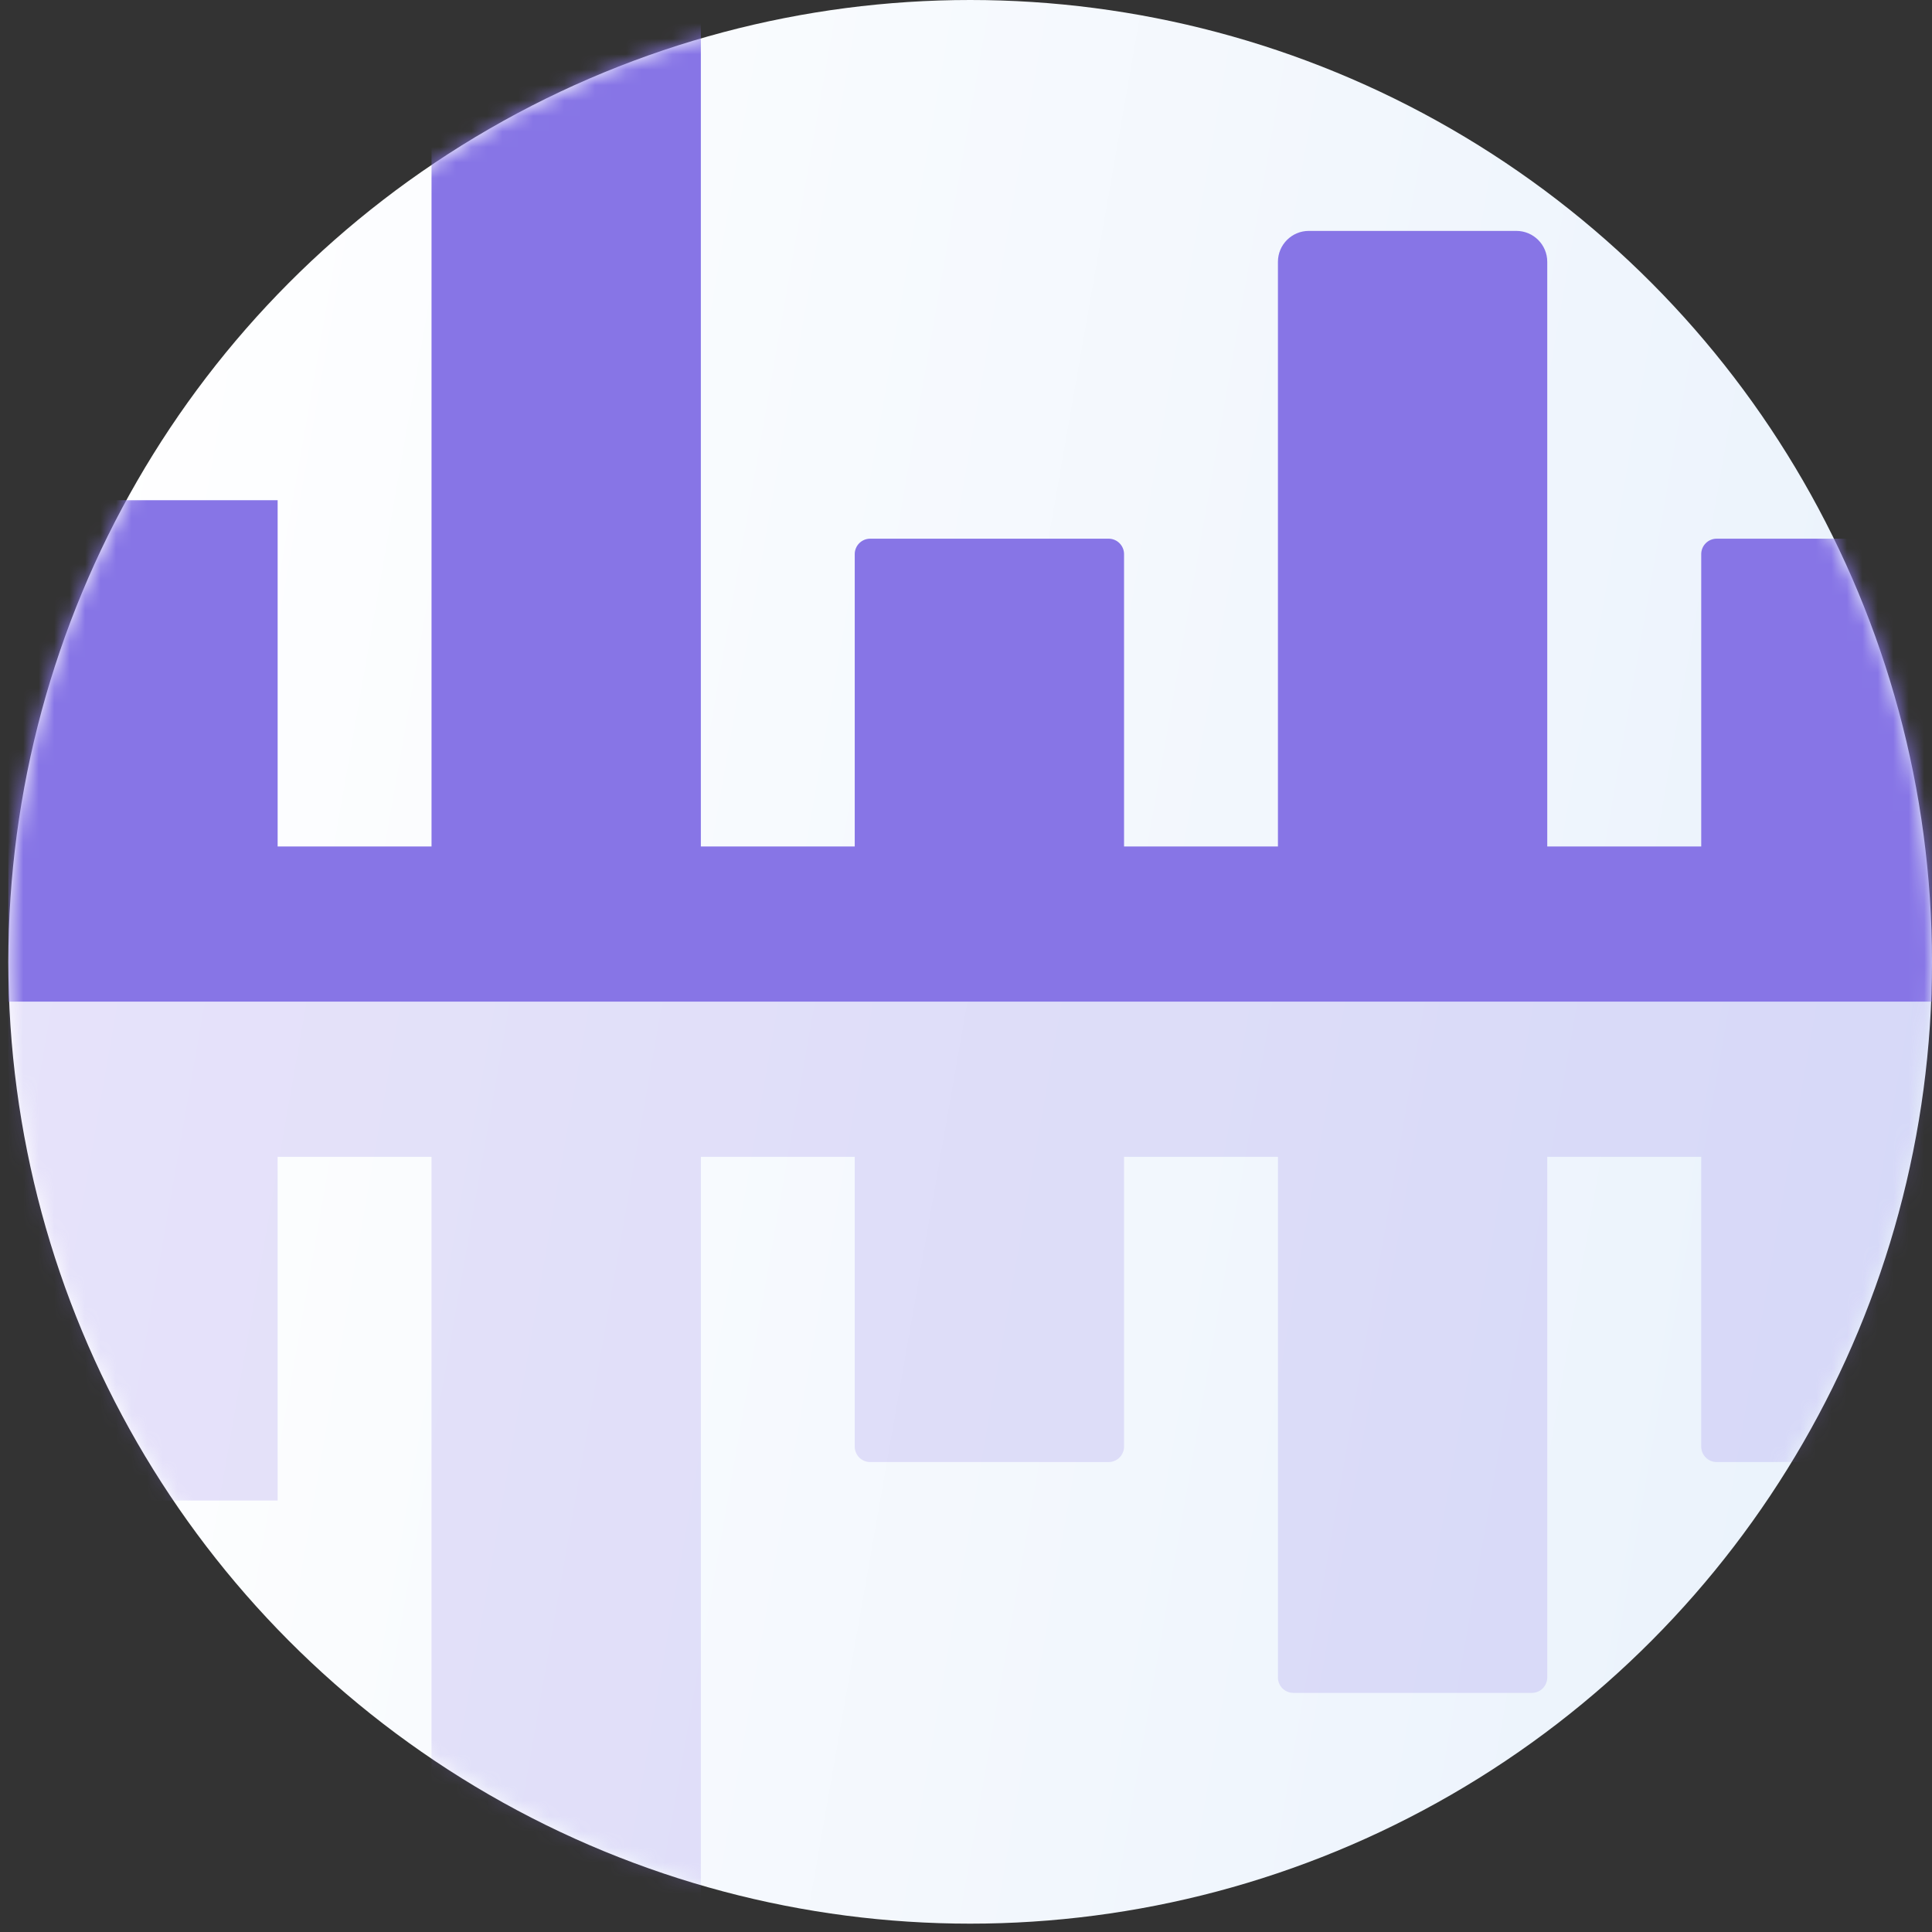
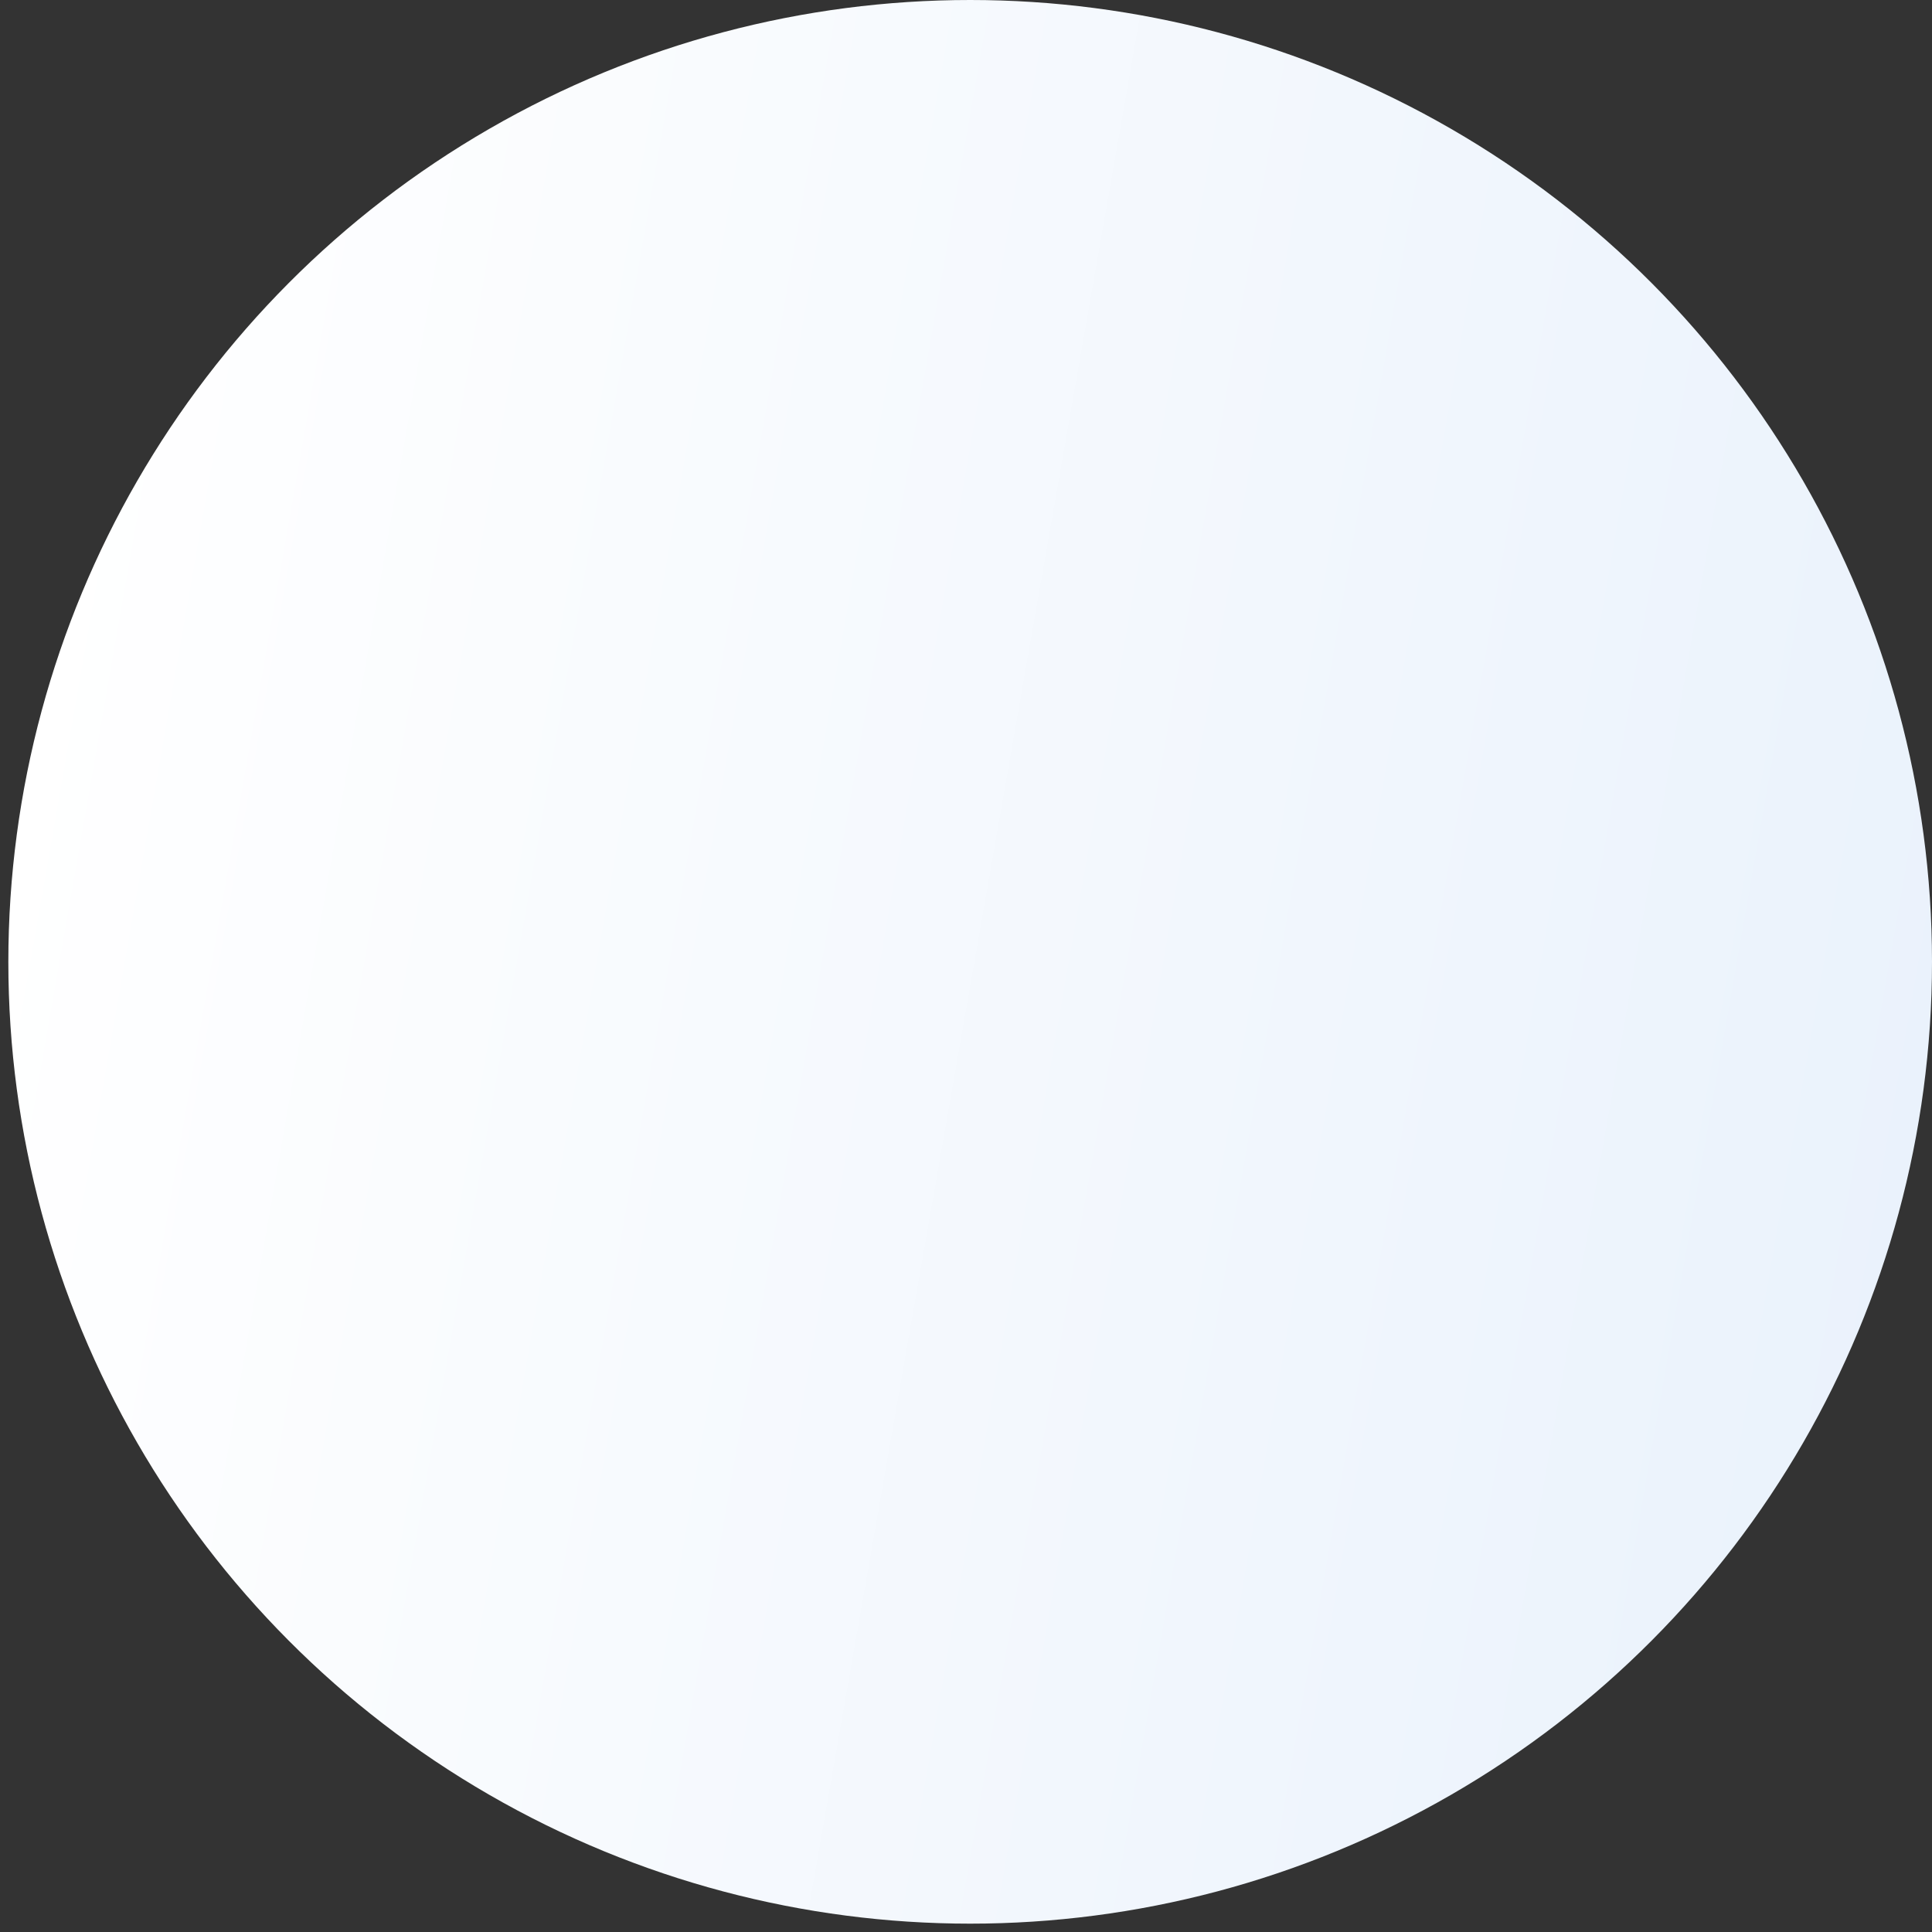
<svg xmlns="http://www.w3.org/2000/svg" width="125" height="125" viewBox="0 0 125 125" fill="none">
  <rect x="0" y="0" width="125" height="125" fill="#333333" stroke="none" />
  <circle cx="62.77" cy="62.23" r="62.23" fill="url(#paint0_linear_8_6467)" />
  <mask id="mask0_8_6467" style="mask-type:alpha" maskUnits="userSpaceOnUse" x="0" y="0" width="125" height="125">
-     <circle cx="62.77" cy="62.23" r="62.23" fill="url(#paint1_linear_8_6467)" />
-   </mask>
+     </mask>
  <g mask="url(#mask0_8_6467)">
    <g opacity="0.2">
      <path fill-rule="evenodd" clip-rule="evenodd" d="M125.586 64.806H0.539V72.192H0.538V97.084H17.963V74.846H27.92V124.466H45.345V74.846H55.301V93.595C55.301 94.147 55.749 94.595 56.301 94.595H71.726C72.278 94.595 72.726 94.147 72.726 93.595V74.846H82.682V108.53C82.682 109.083 83.13 109.53 83.682 109.53H99.107C99.659 109.53 100.107 109.083 100.107 108.53V74.846H110.069V93.595C110.069 94.147 110.517 94.595 111.069 94.595H126.494C127.046 94.595 127.494 94.147 127.494 93.595V72.192H125.586V64.806Z" fill="#8775E6" />
    </g>
-     <path fill-rule="evenodd" clip-rule="evenodd" d="M125.586 64.806H0.539V57.256H0.538V32.364H17.963V54.766H27.92V0.004H45.345V54.766H55.301V35.853C55.301 35.3 55.749 34.853 56.301 34.853H71.726C72.278 34.853 72.726 35.3 72.726 35.853V54.766H82.682V16.939C82.682 15.834 83.578 14.939 84.682 14.939H98.107C99.212 14.939 100.107 15.834 100.107 16.939V54.766H110.069V35.853C110.069 35.3 110.517 34.853 111.069 34.853H126.494C127.046 34.853 127.494 35.3 127.494 35.853V57.256H125.586V64.806Z" fill="#8775E6" />
+     <path fill-rule="evenodd" clip-rule="evenodd" d="M125.586 64.806H0.539V57.256H0.538V32.364H17.963V54.766H27.92V0.004H45.345V54.766H55.301V35.853C55.301 35.3 55.749 34.853 56.301 34.853H71.726C72.278 34.853 72.726 35.3 72.726 35.853V54.766H82.682V16.939C82.682 15.834 83.578 14.939 84.682 14.939H98.107C99.212 14.939 100.107 15.834 100.107 16.939V54.766H110.069V35.853C110.069 35.3 110.517 34.853 111.069 34.853H126.494C127.046 34.853 127.494 35.3 127.494 35.853V57.256H125.586V64.806" fill="#8775E6" />
  </g>
  <defs>
    <linearGradient id="paint0_linear_8_6467" x1="0.539" y1="52.896" x2="125" y2="74.677" gradientUnits="userSpaceOnUse">
      <stop stop-color="white" />
      <stop offset="1" stop-color="#EAF2FC" />
    </linearGradient>
    <linearGradient id="paint1_linear_8_6467" x1="0.539" y1="52.896" x2="125" y2="74.677" gradientUnits="userSpaceOnUse">
      <stop stop-color="#EAF0FC" />
      <stop offset="1" stop-color="#EAF2FC" />
    </linearGradient>
  </defs>
</svg>